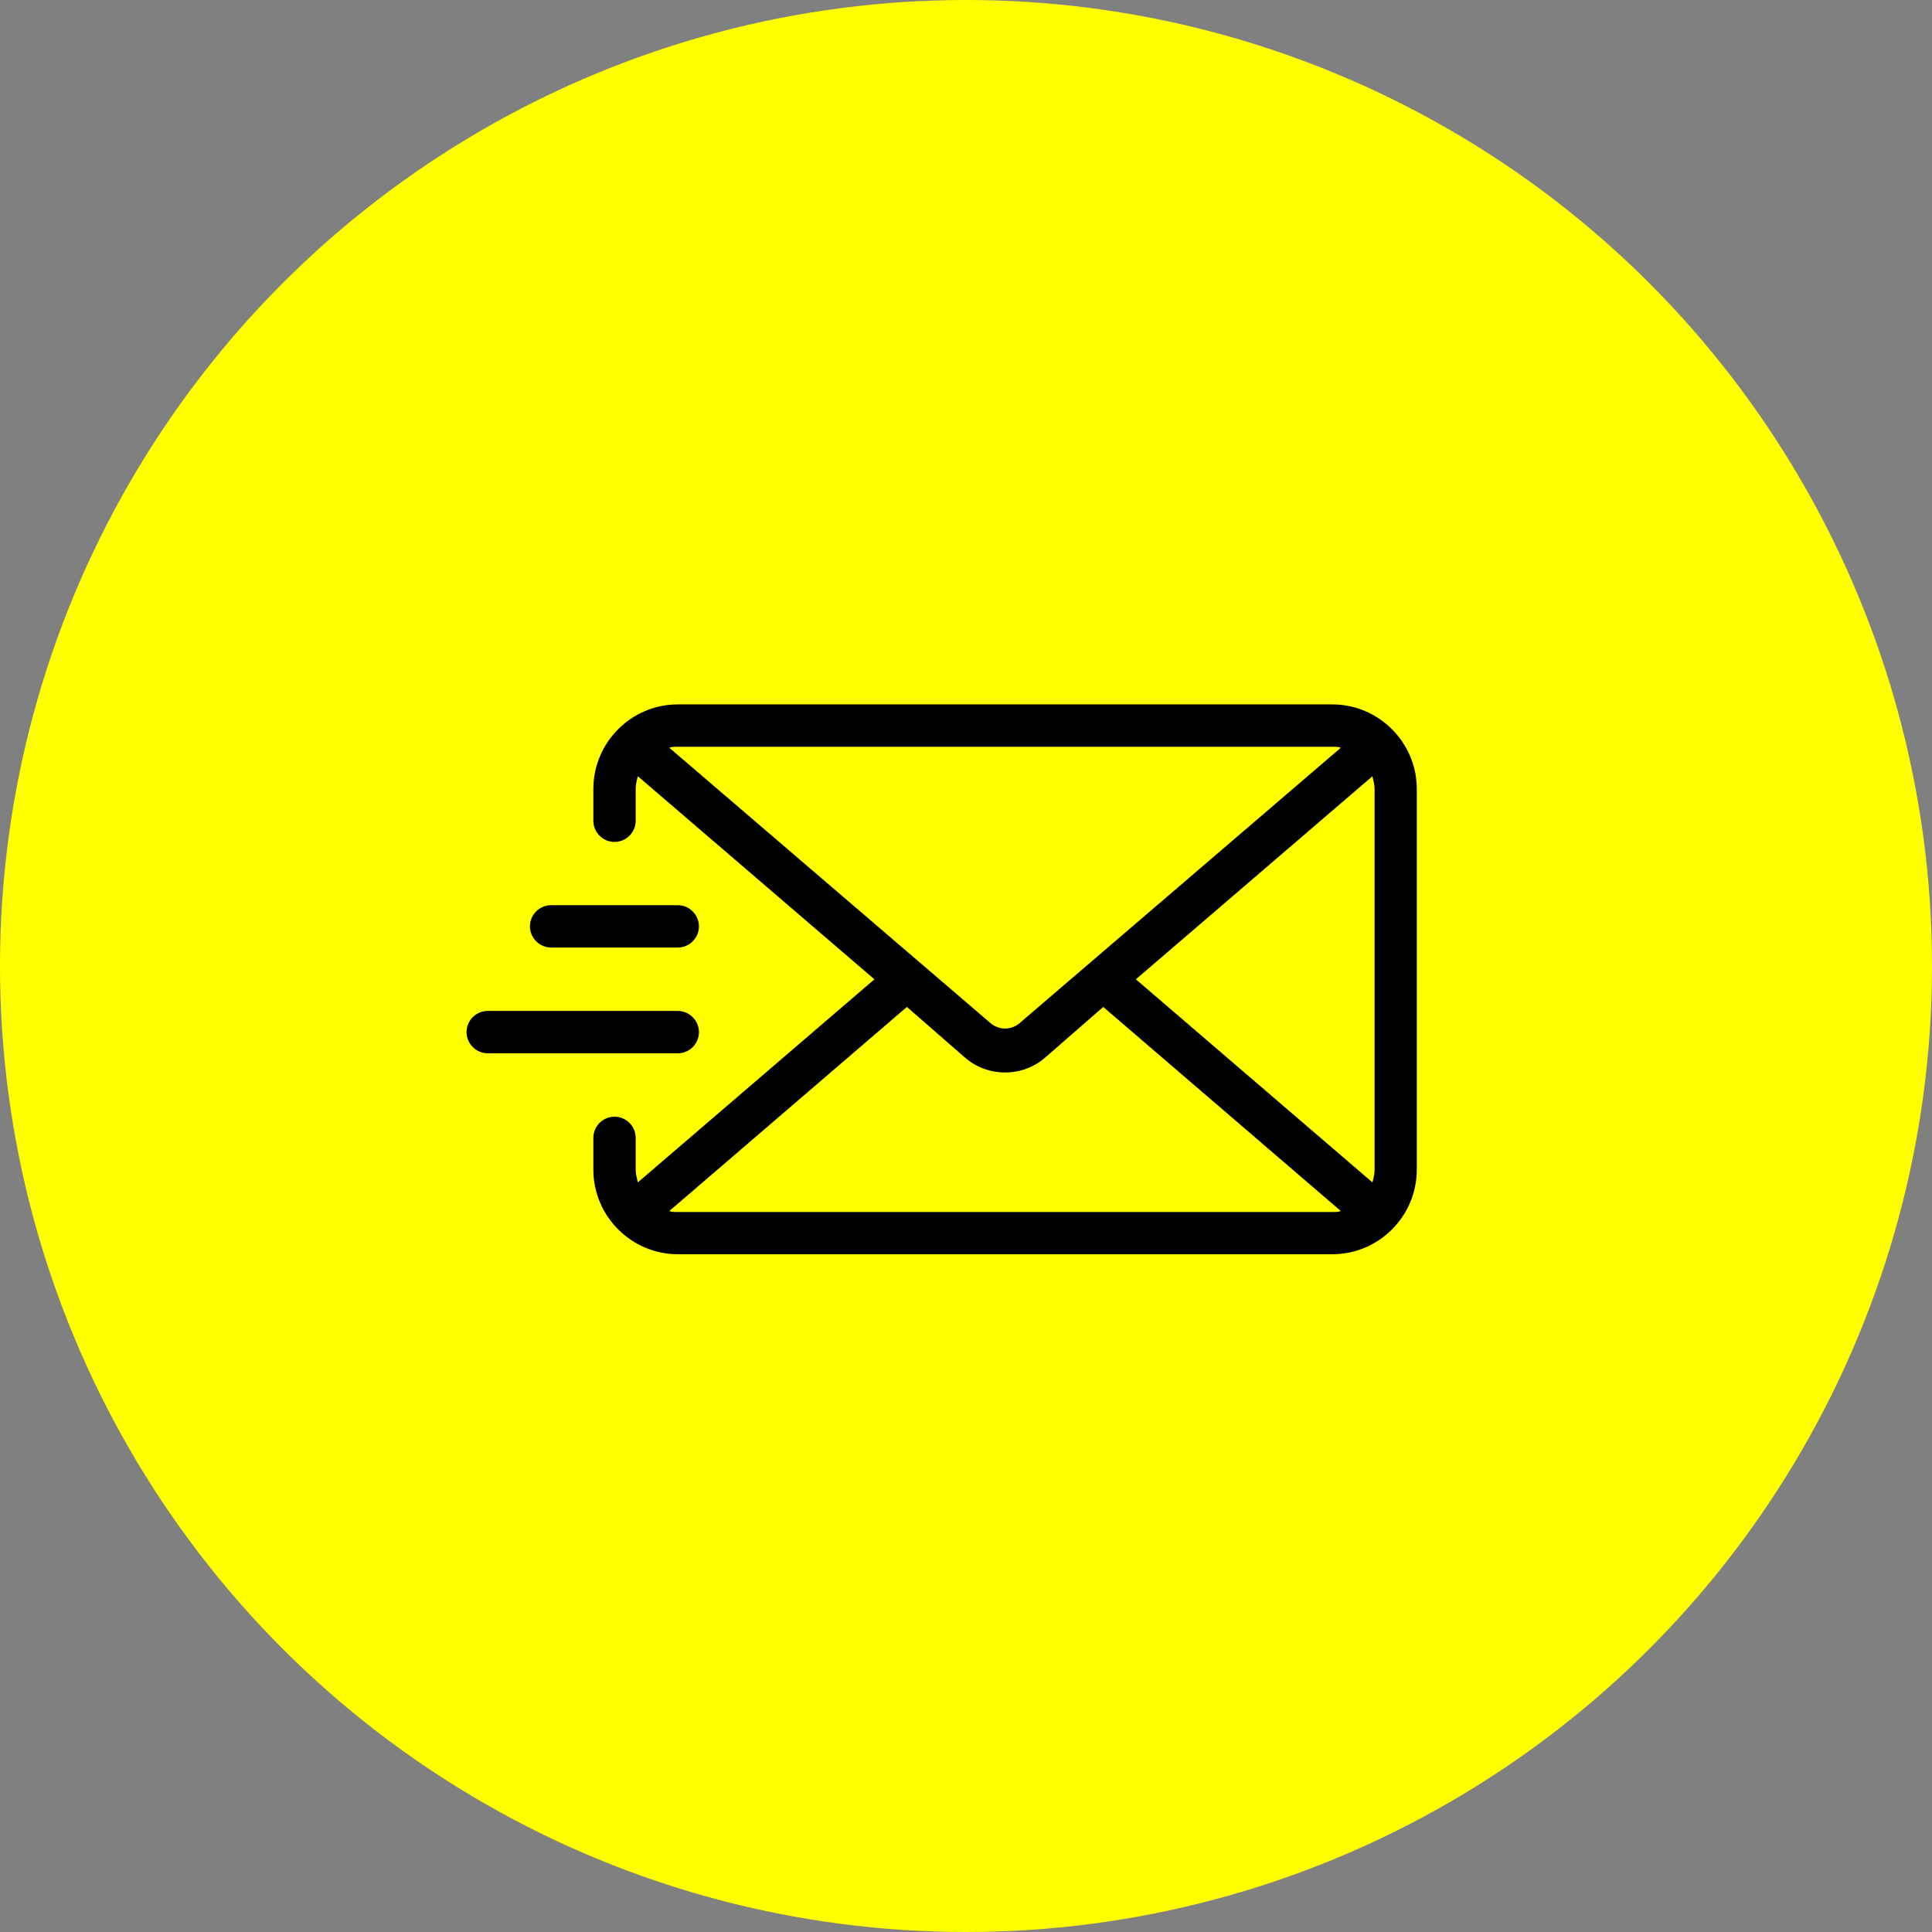
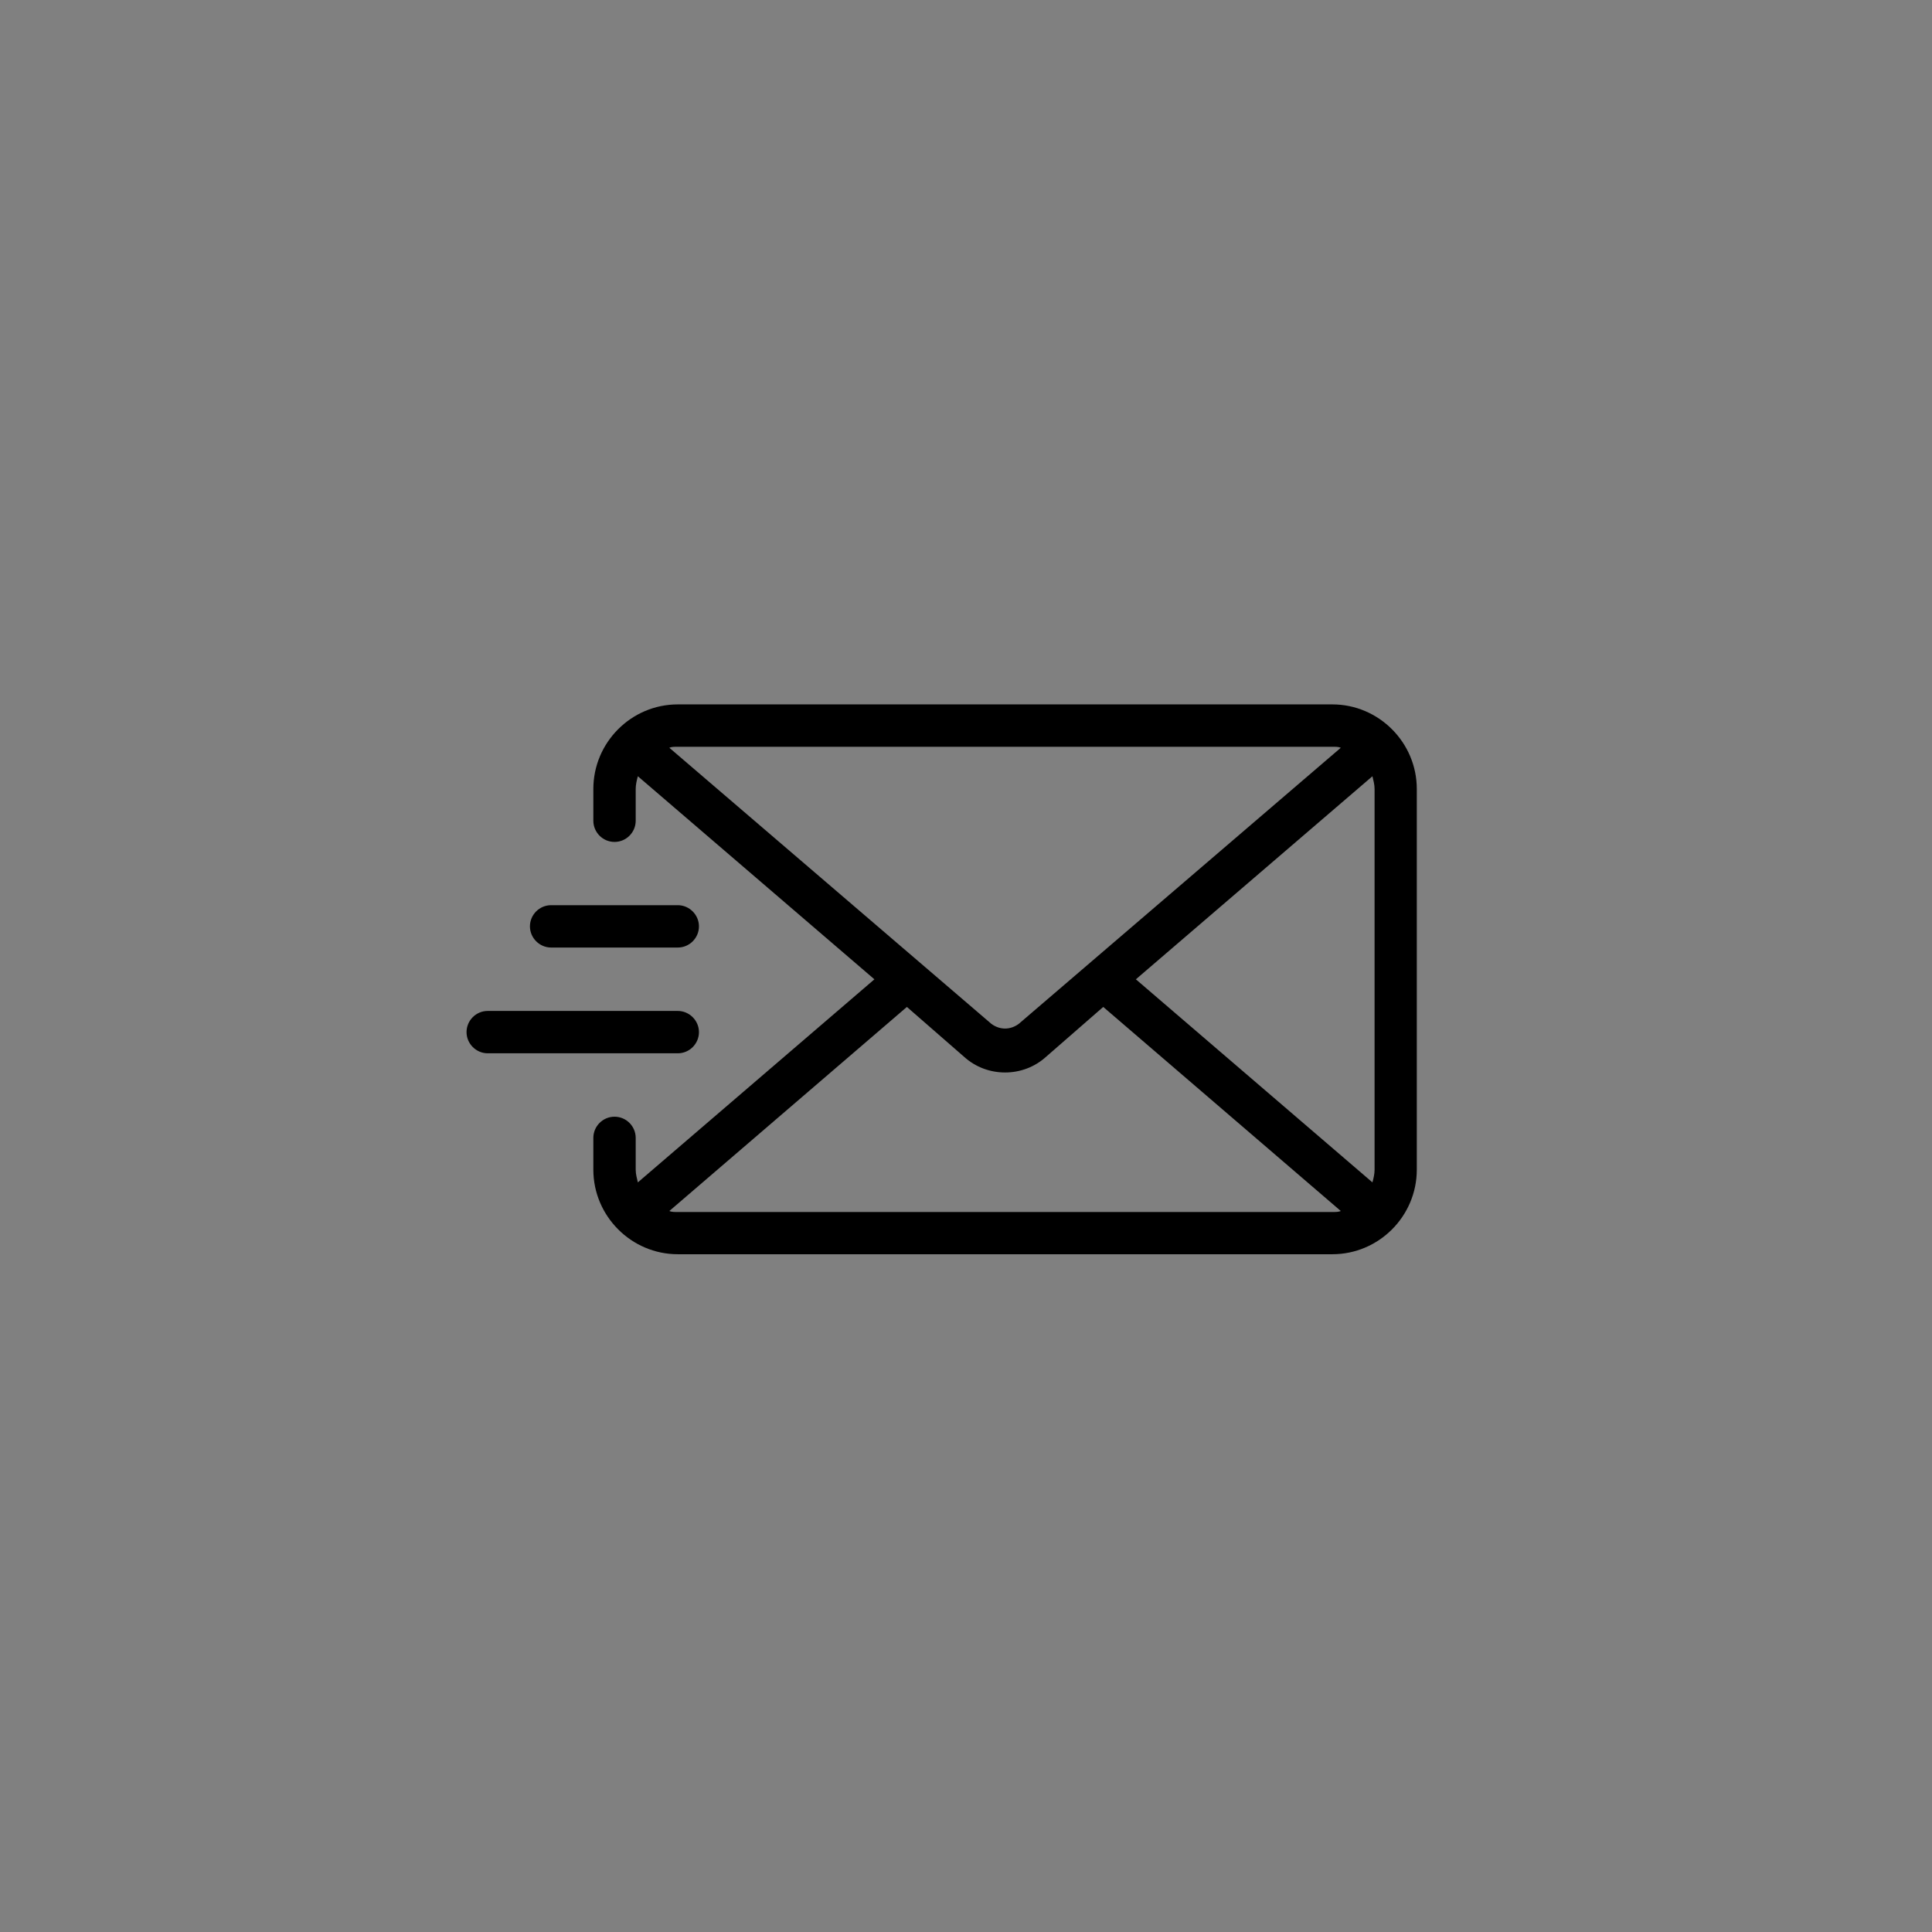
<svg xmlns="http://www.w3.org/2000/svg" id="Layer_1" data-name="Layer 1" viewBox="0 0 135 135">
  <rect x="0" y="0" width="135" height="135" fill="#808080" stroke="none" />
  <defs>
    <style> .cls-1, .cls-2 { stroke-width: 0px; } .cls-2 { fill: #ff0; } </style>
  </defs>
-   <circle class="cls-2" cx="67.5" cy="67.5" r="67.5" />
  <path class="cls-1" d="m47.36,73.6h-13.28c-.81,0-1.48-.67-1.48-1.48s.66-1.48,1.48-1.48h13.28c.81,0,1.48.67,1.48,1.48s-.66,1.48-1.48,1.48Zm-10.33-8.87c0-.81.66-1.48,1.48-1.48h8.85c.81,0,1.48.67,1.48,1.48s-.66,1.48-1.48,1.48h-8.85c-.81,0-1.48-.67-1.48-1.48Zm59.02,17c0,.3-.07.59-.15.89l-16.53-14.19,16.53-14.19c.07.3.15.59.15.89v26.6Zm-2.95,2.96h-45.74c-.22,0-.44,0-.59-.07l16.6-14.26,3.98,3.47c.81.74,1.84,1.11,2.88,1.11s2.07-.37,2.88-1.11l3.98-3.47,16.6,14.26c-.15.07-.37.07-.59.07Zm-46.33-32.44c.15-.07.37-.07.59-.07h45.74c.22,0,.44,0,.59.07l-22.5,19.29c-.59.44-1.33.44-1.92,0l-22.5-19.29Zm46.33-3.03h-45.74c-3.25,0-5.9,2.66-5.9,5.91v2.22c0,.81.66,1.48,1.48,1.48s1.48-.67,1.48-1.48v-2.22c0-.3.07-.59.15-.89l16.53,14.19-16.53,14.19c-.07-.3-.15-.59-.15-.89v-2.22c0-.81-.66-1.48-1.48-1.48s-1.48.67-1.48,1.48v2.22c0,3.25,2.66,5.91,5.9,5.91h45.74c3.25,0,5.9-2.66,5.9-5.91v-26.6c0-3.25-2.66-5.91-5.9-5.91Z" />
</svg>